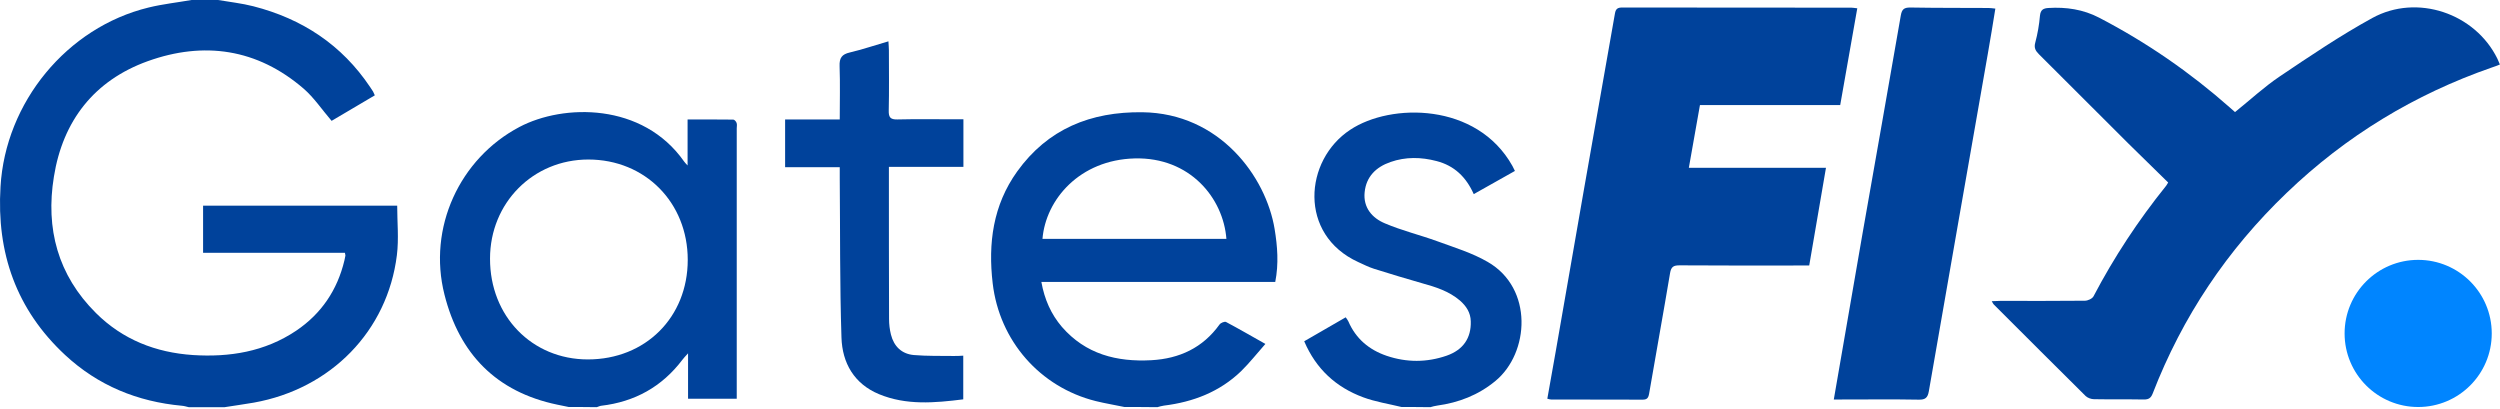
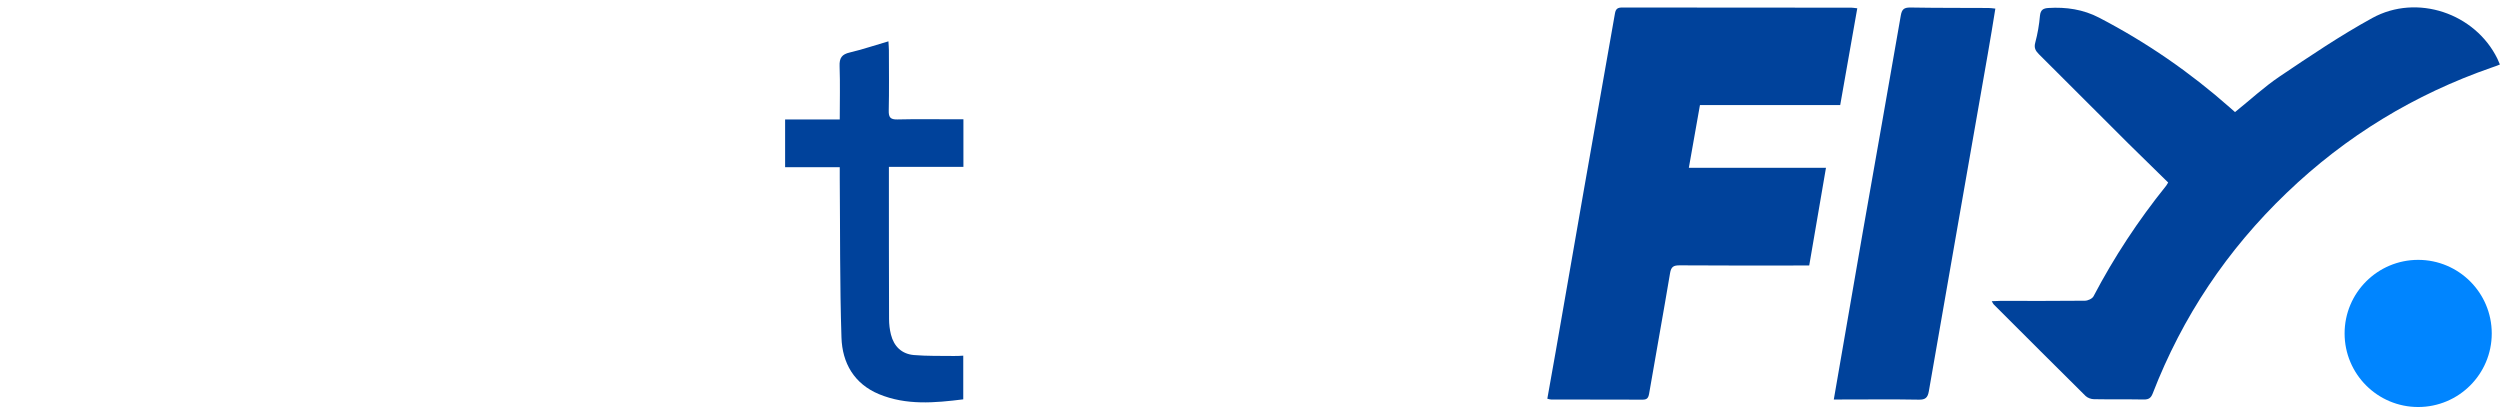
<svg xmlns="http://www.w3.org/2000/svg" width="1597" height="261" viewBox="0 0 1597 261" fill="none">
-   <path d="M139.329 0C146.829 1.3 154.429 2.1 161.829 4C193.029 12 218.329 28.6 236.429 55.6C237.029 56.6 237.729 57.5 238.329 58.5C238.629 59.1 238.929 59.7 239.429 60.9C230.029 66.4 220.629 72 211.829 77.2C205.629 70 200.629 62.4 193.929 56.6C164.329 31.1 130.229 26.2 94.329 39.1C60.229 51.4 40.129 77.1 34.429 112.9C29.029 146 36.929 175.8 61.329 200C78.429 217 99.529 225.2 123.229 226.8C146.629 228.3 169.129 224.7 189.129 211.3C205.329 200.4 215.529 185.2 220.029 166.3C220.229 165.3 220.429 164.4 220.629 163.4C220.729 162.9 220.429 162.5 220.329 161.5C190.229 161.5 160.229 161.5 129.729 161.5C129.729 151.3 129.729 141.5 129.729 131.4C171.029 131.4 212.429 131.4 253.729 131.4C253.729 141.9 254.829 152.6 253.529 163C247.529 211.5 211.329 248.4 162.129 257.2C155.929 258.3 149.729 259.1 143.529 260.1C135.829 260.1 128.229 260.1 120.529 260.1C119.129 259.8 117.729 259.3 116.229 259.2C87.829 256.6 62.629 246.3 41.629 226.8C10.429 197.8 -2.271 161.6 0.329 119.3C3.429 65.4 42.729 17.5 94.929 4.8C103.929 2.6 113.229 1.6 122.329 0C128.029 0 133.729 0 139.329 0Z" fill="#00429B" />
-   <path d="M363.329 260C360.929 259.5 358.529 259 356.029 258.5C317.029 250.4 293.429 226 283.929 188.2C273.129 145.6 293.529 101.3 331.829 81.1C359.929 66.3 410.529 65.4 437.029 103.2C437.429 103.8 438.029 104.4 439.229 105.7C439.229 95.5 439.229 86.2 439.229 76.3C449.229 76.3 458.829 76.3 468.429 76.4C469.129 76.4 470.229 77.6 470.529 78.5C470.929 79.5 470.629 80.8 470.629 82C470.629 137.8 470.629 193.6 470.629 249.4C470.629 251 470.629 252.7 470.629 254.7C460.129 254.7 450.029 254.7 439.529 254.7C439.529 245.5 439.529 236.3 439.529 225.7C437.729 227.7 436.729 228.7 435.929 229.8C422.829 247.1 405.429 256.7 384.029 259.2C383.129 259.3 382.229 259.8 381.229 260.1C375.329 260 369.329 260 363.329 260ZM439.329 166C439.329 129.4 412.129 101.9 375.829 101.9C340.529 101.9 313.029 129.6 313.029 165.2C312.929 202 339.829 229.6 375.529 229.6C412.329 229.6 439.329 202.7 439.329 166Z" fill="#00429B" />
-   <path d="M718.329 260C712.229 258.7 705.929 257.7 699.929 256.2C664.329 247.3 638.429 217.7 634.129 181C631.129 155.4 634.329 131.1 649.729 109.6C669.329 82.3 696.729 71.3 729.729 71.7C779.229 72.3 808.729 112.9 814.229 146.3C816.029 157.3 816.929 168.4 814.629 180.1C764.929 180.1 715.429 180.1 665.229 180.1C667.229 191.3 671.429 200.7 678.329 208.8C693.529 226.3 713.429 231.3 735.529 230.1C753.429 229.1 768.329 222.2 779.029 207.3C779.829 206.2 782.329 205.2 783.229 205.7C791.329 210 799.229 214.6 808.329 219.7C802.929 225.8 798.229 231.8 792.829 237.1C779.129 250.3 762.229 256.8 743.529 259.1C742.129 259.3 740.729 259.7 739.329 260.1C732.329 260 725.329 260 718.329 260ZM783.429 152.6C781.429 126.5 760.129 100.3 724.829 101.2C689.829 102.1 668.029 127.3 665.929 152.6C704.929 152.6 744.029 152.6 783.429 152.6Z" fill="#00429B" />
-   <path d="M895.329 260C887.129 258 878.629 256.7 870.829 253.8C853.529 247.4 840.729 235.8 833.129 218C841.929 212.9 850.629 207.9 859.629 202.7C860.329 203.7 860.929 204.4 861.329 205.3C866.129 216.4 874.629 223.5 885.829 227.3C898.529 231.6 911.429 231.6 924.129 227.2C934.729 223.5 939.829 215.9 939.529 205.3C939.429 199.7 936.629 195.5 932.629 192C925.629 186 917.029 183.3 908.329 180.9C898.129 178 887.929 174.9 877.729 171.7C874.229 170.6 870.929 168.9 867.629 167.4C829.329 149.9 833.029 102.3 862.529 82.9C888.429 65.7 943.429 65.4 966.129 106C966.629 106.9 967.029 107.7 967.729 109.2C959.029 114.1 950.429 118.9 941.429 124C936.529 113 928.929 105.8 917.729 102.9C907.829 100.3 897.929 100.1 888.229 103.5C879.029 106.7 872.729 112.8 871.729 122.8C870.729 132.6 876.529 139.3 884.729 142.7C895.529 147.3 907.129 150.1 918.129 154.1C929.029 158.1 940.329 161.5 950.329 167.3C979.629 184.1 977.029 225.5 955.229 243.4C944.329 252.4 931.829 257.2 918.029 259.1C916.529 259.3 915.129 259.7 913.729 260.1C907.329 260 901.329 260 895.329 260Z" fill="#00429B" />
  <path d="M1427.73 71.6C1437.33 63.9 1446.23 55.6 1456.33 48.8C1475.63 35.8 1495.03 22.7 1515.43 11.5C1544.03 -4.2 1581.13 8.5 1595.33 37.5C1595.83 38.5 1596.23 39.6 1596.93 41.2C1595.13 41.9 1593.53 42.6 1591.83 43.1C1542.33 60.3 1498.53 86.9 1460.73 123.2C1422.73 159.6 1394.13 202.3 1375.13 251.4C1374.03 254.2 1372.63 255.2 1369.63 255.2C1358.93 255 1348.33 255.2 1337.63 255C1335.83 255 1333.63 254.2 1332.33 253C1312.63 233.5 1293.13 214 1273.53 194.4C1273.23 194.1 1273.03 193.6 1272.33 192.4C1274.43 192.3 1276.13 192.2 1277.83 192.2C1295.83 192.2 1313.83 192.3 1331.83 192.1C1333.73 192.1 1336.53 190.8 1337.33 189.3C1350.43 164.3 1365.93 140.8 1383.63 118.8C1384.03 118.3 1384.33 117.7 1385.03 116.6C1376.63 108.3 1368.13 100.1 1359.73 91.8C1340.63 72.8 1321.53 53.6 1302.43 34.6C1300.23 32.4 1299.23 30.5 1300.13 27.2C1301.63 21.6 1302.63 15.8 1303.13 10C1303.53 6.2 1305.33 5.3 1308.53 5.1C1319.93 4.4 1330.73 6 1340.93 11.3C1371.13 27 1398.83 46.1 1424.33 68.6C1425.53 69.7 1426.63 70.6 1427.73 71.6Z" fill="#00429B" />
  <path d="M1186.43 5.3C1182.73 26.2 1179.13 46.5 1175.53 67.1C1145.63 67.1 1116.03 67.1 1085.93 67.1C1083.63 80.4 1081.33 93.4 1078.83 107.2C1108.13 107.2 1136.83 107.2 1166.43 107.2C1162.83 128.4 1159.33 148.7 1155.73 169.6C1153.33 169.6 1151.33 169.6 1149.43 169.6C1123.93 169.6 1098.43 169.7 1072.93 169.5C1069.13 169.5 1067.53 170.3 1066.83 174.5C1062.53 200.2 1057.83 225.9 1053.43 251.6C1052.93 254.3 1052.03 255.3 1049.33 255.3C1029.83 255.2 1010.33 255.3 990.829 255.2C990.229 255.2 989.529 255 988.429 254.7C990.229 244.7 992.029 234.8 993.729 224.9C999.629 191 1005.53 157.2 1011.43 123.3C1018.13 85.1 1024.93 46.8 1031.63 8.6C1032.13 5.6 1033.43 4.8 1036.23 4.8C1085.03 4.9 1133.83 4.8 1182.73 4.9C1183.63 4.9 1184.53 5.1 1186.43 5.3Z" fill="#00429B" />
  <path d="M1171.43 255.2C1177.73 219 1183.73 183.9 1189.83 148.9C1197.93 102.6 1206.23 56.3 1214.23 9.9C1214.93 5.9 1216.33 4.8 1220.23 4.8C1236.93 5.1 1253.53 5 1270.23 5.1C1271.53 5.1 1272.83 5.3 1274.63 5.5C1273.03 15.3 1271.53 24.8 1269.83 34.3C1257.23 106.2 1244.63 178.1 1232.13 250C1231.43 254 1229.93 255.4 1225.73 255.3C1209.43 255 1193.03 255.2 1176.73 255.2C1175.13 255.2 1173.53 255.2 1171.43 255.2Z" fill="#00429B" />
  <path d="M615.329 227.2C615.329 236.8 615.329 245.7 615.329 255.1C597.029 257.4 578.929 259 561.529 251.8C545.629 245.2 538.029 231.9 537.529 215.6C536.429 181.7 536.729 147.7 536.429 113.7C536.429 111.6 536.429 109.5 536.429 106.8C524.529 106.8 513.129 106.8 501.529 106.8C501.529 96.5 501.529 86.7 501.529 76.3C513.029 76.3 524.429 76.3 536.429 76.3C536.429 64.5 536.729 53.4 536.329 42.3C536.129 37 537.729 34.7 542.929 33.5C551.029 31.6 558.829 28.9 567.529 26.4C567.629 28.7 567.829 30.4 567.829 32.1C567.829 44.9 568.029 57.8 567.729 70.6C567.629 74.9 568.729 76.4 573.229 76.3C585.429 76 597.529 76.2 609.729 76.2C611.529 76.2 613.329 76.2 615.429 76.2C615.429 86.5 615.429 96.3 615.429 106.6C599.829 106.6 584.229 106.6 567.829 106.6C567.829 108.7 567.829 110.3 567.829 111.9C567.829 142.5 567.829 173.2 567.929 203.8C567.929 207.1 568.329 210.5 569.129 213.7C571.029 221.3 576.029 226.1 583.729 226.8C592.129 227.5 600.629 227.3 609.129 227.4C610.829 227.5 612.729 227.3 615.329 227.2Z" fill="#00429B" />
  <path d="M1544.73 260C1570.69 260 1591.73 238.957 1591.73 213C1591.73 187.043 1570.69 166 1544.73 166C1518.77 166 1497.73 187.043 1497.73 213C1497.73 238.957 1518.77 260 1544.73 260Z" fill="#0085FF" />
</svg>